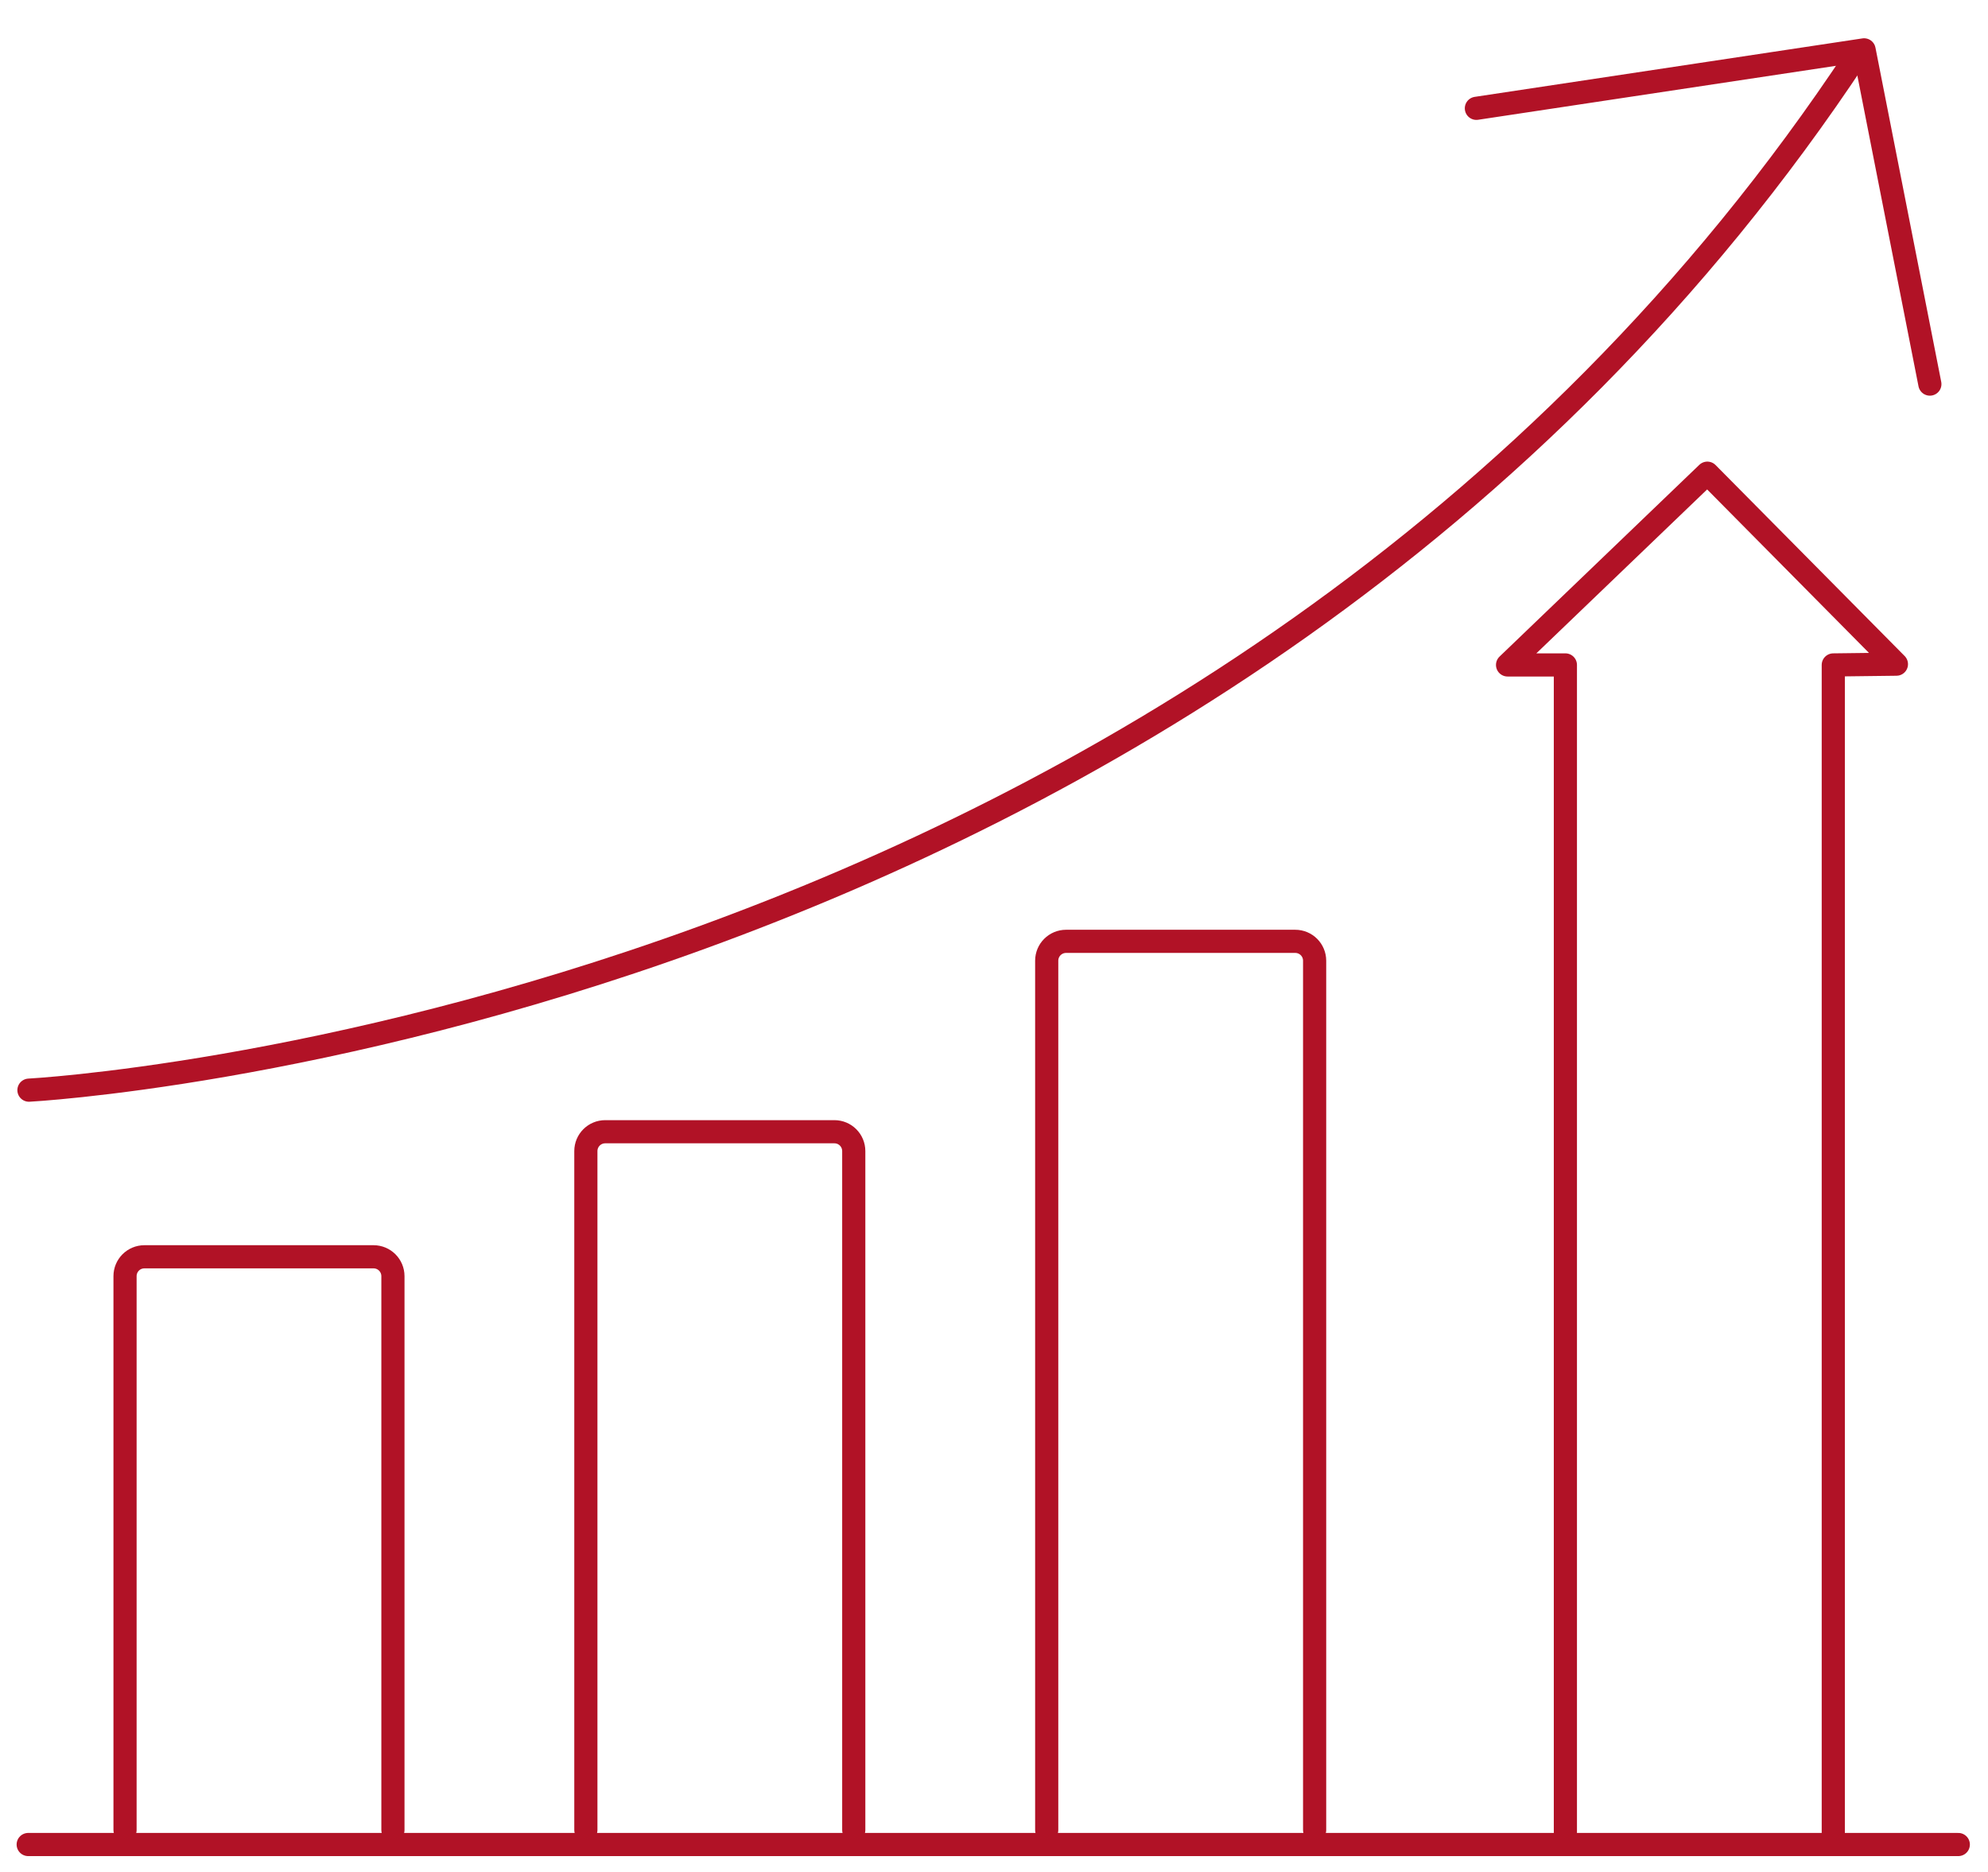
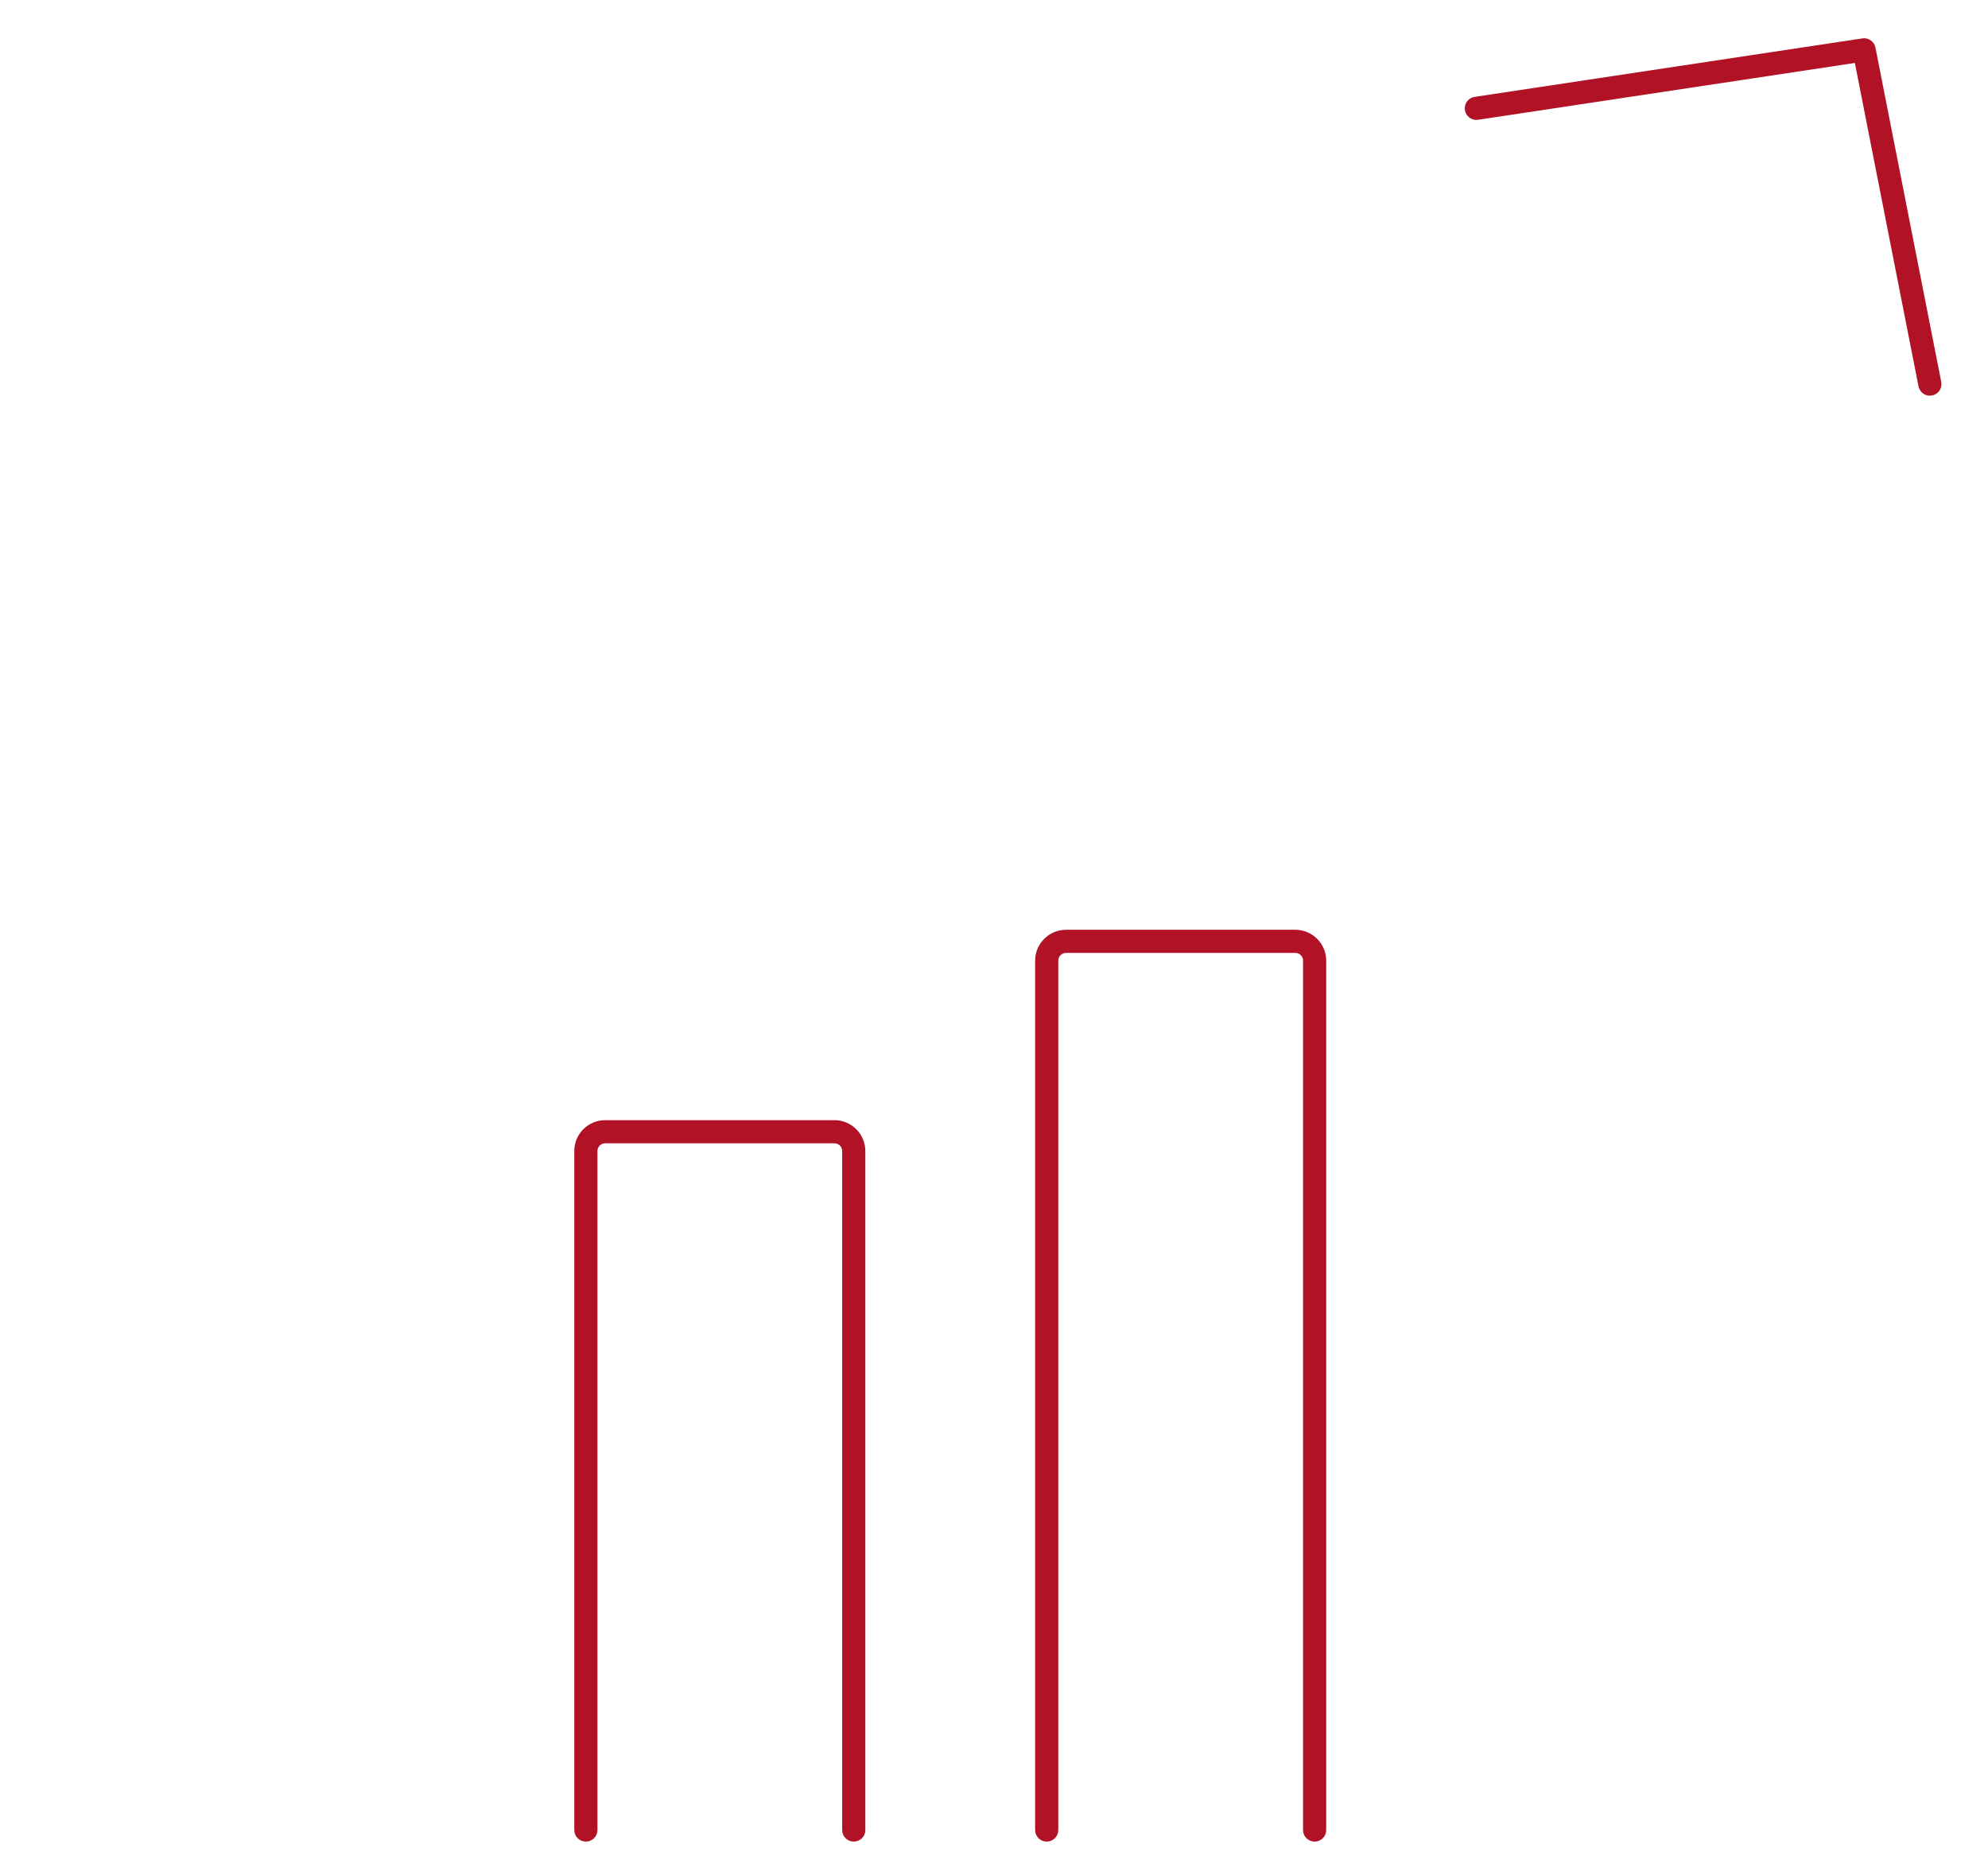
<svg xmlns="http://www.w3.org/2000/svg" width="103" height="97" viewBox="0 0 103 97" fill="none">
-   <path d="M6.478 94.809V66.117C6.478 65.561 6.926 65.112 7.482 65.112H19.354C19.909 65.112 20.358 65.561 20.358 66.117V94.809" stroke="#B11226" stroke-width="1.2" stroke-linecap="round" stroke-linejoin="round" />
  <path d="M30.354 94.809V59.637C30.354 59.081 30.803 58.633 31.358 58.633H43.23C43.785 58.633 44.234 59.081 44.234 59.637V94.809" stroke="#B11226" stroke-width="1.2" stroke-linecap="round" stroke-linejoin="round" />
  <path d="M54.231 94.809V49.773C54.231 49.218 54.68 48.769 55.236 48.769H67.108C67.663 48.769 68.112 49.218 68.112 49.773V94.809" stroke="#B11226" stroke-width="1.2" stroke-linecap="round" stroke-linejoin="round" />
-   <path d="M81.104 94.921V34.449H78.108L88.459 24.515L98.255 34.409L94.984 34.449V95.161" stroke="#B11226" stroke-width="1.2" stroke-linecap="round" stroke-linejoin="round" />
-   <path d="M1.5 56.479C1.5 56.479 62.889 53.275 96.213 2.859" stroke="#B11226" stroke-width="1.2" stroke-linecap="round" stroke-linejoin="round" />
  <path d="M76.493 5.612L96.58 2.583L99.988 19.899" stroke="#B11226" stroke-width="1.2" stroke-linecap="round" stroke-linejoin="round" />
-   <path d="M1.461 95.561H101.461" stroke="#B11226" stroke-width="1.2" stroke-linecap="round" stroke-linejoin="round" />
</svg>